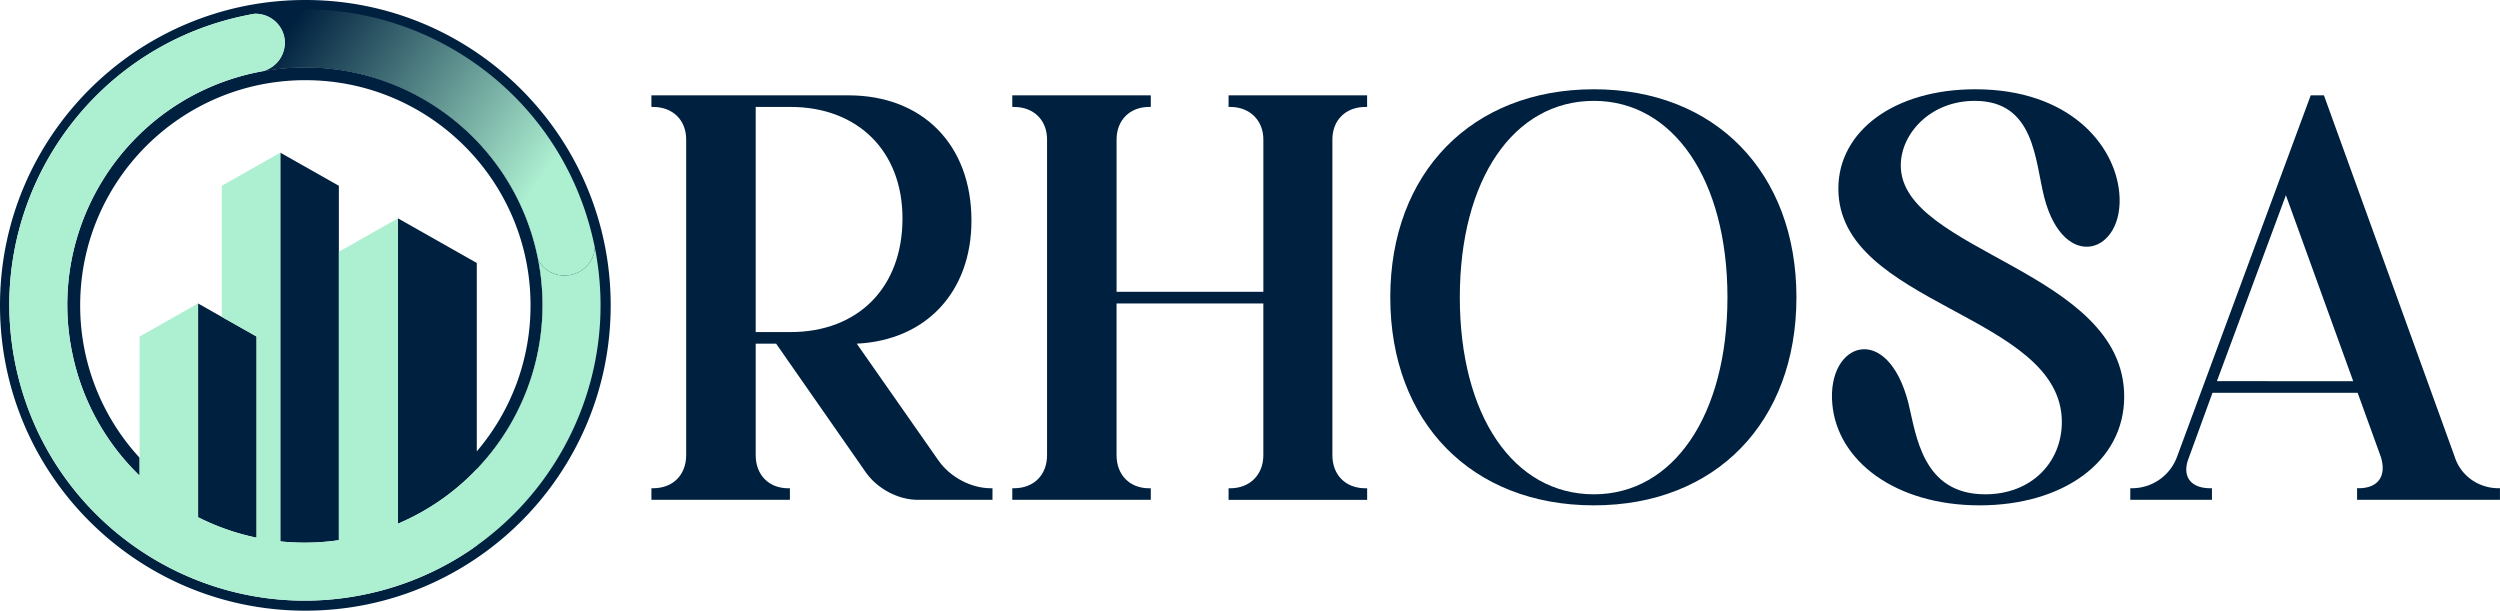
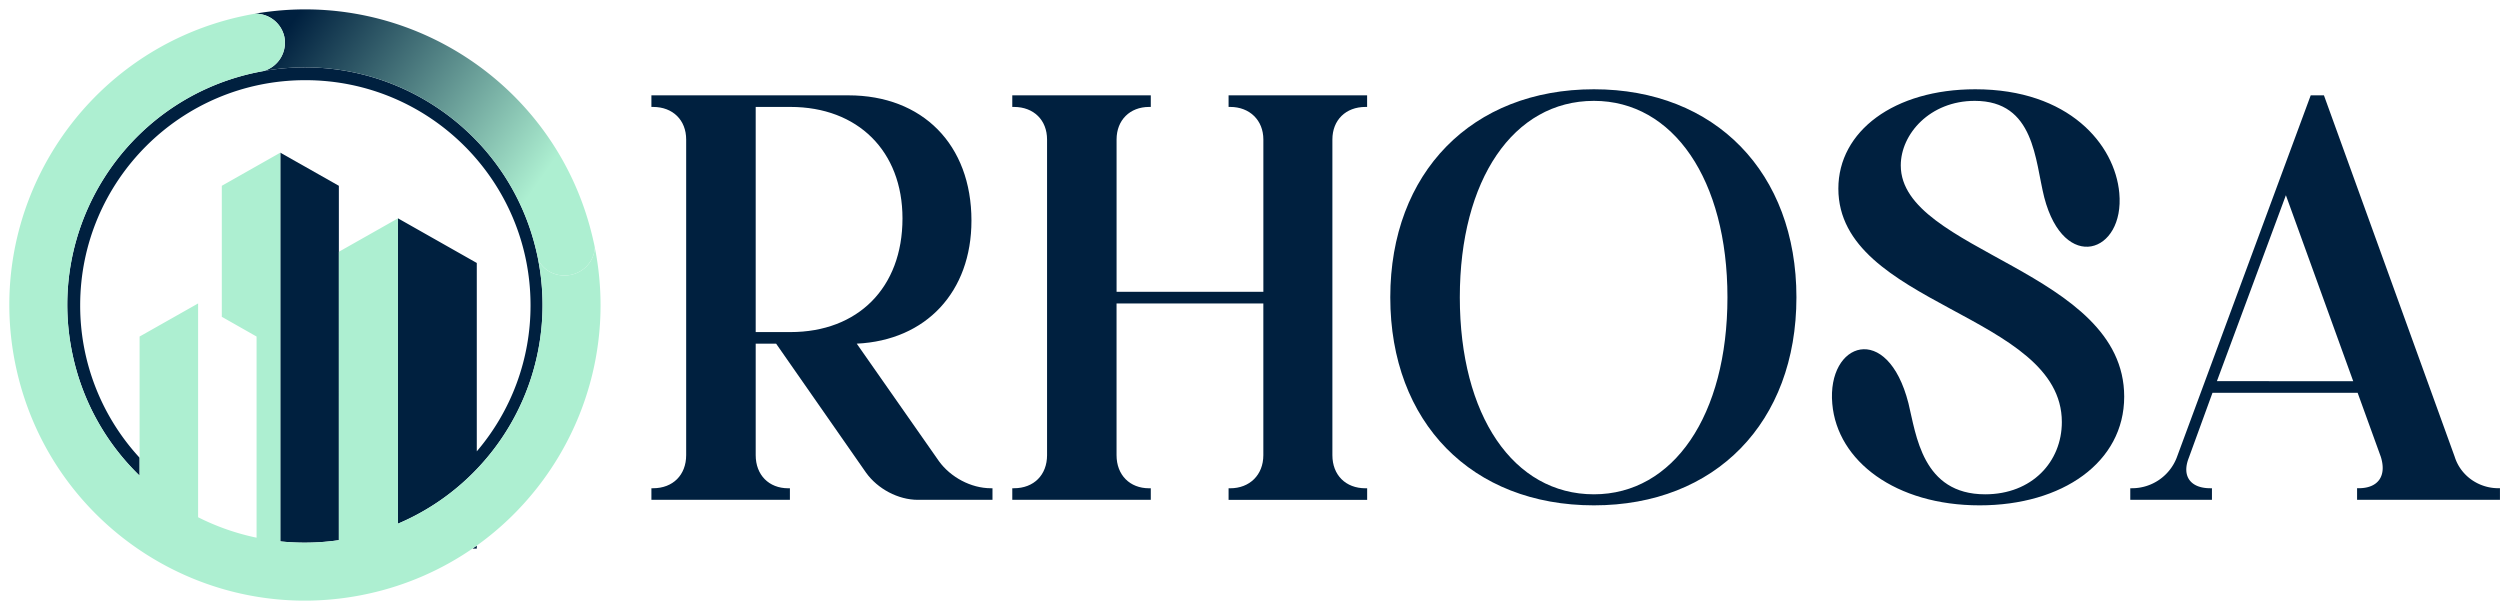
<svg xmlns="http://www.w3.org/2000/svg" viewBox="0 0 2026.73 495.07">
  <defs>
    <style>.cls-1{fill:#00203f;}.cls-2{fill:url(#linear-gradient);}.cls-3{fill:#adefd1;}</style>
    <linearGradient id="linear-gradient" x1="472.65" y1="175.89" x2="185.4" y2="-24.86" gradientUnits="userSpaceOnUse">
      <stop offset="0.13" stop-color="#adefd1" />
      <stop offset="0.81" stop-color="#00203f" />
    </linearGradient>
  </defs>
  <g id="Layer_2" data-name="Layer 2">
    <g id="Layer_1-2" data-name="Layer 1">
      <path class="cls-1" d="M640.37,395.81v9.4H528.09v-9.4h1.34c16.1,0,26.84-10.74,26.84-26.84V113.08c0-15.66-10.74-26.39-26.84-26.39h-1.34v-9.4h159.7c60,0,99.76,39.82,99.76,101.55,0,57.71-36.68,97.08-93,99.76l66.66,95.29c9.4,13,26,21.92,42.05,21.92h1.34v9.4H744.16c-16.1,0-32.66-8.95-42-21.93L629.19,278.6H612.64V369c0,16.1,10.73,26.84,26.39,26.84Zm.45-126.6c54.58,0,90.82-35.79,90.82-92.16,0-54.57-36.24-90.36-90.82-90.36H612.64V269.21Z" />
      <path class="cls-1" d="M932.94,395.81v9.4H820.65v-9.4H822c16.1,0,26.84-10.74,26.84-26.84V113.08c0-15.66-10.74-26.39-26.84-26.39h-1.35v-9.4H932.94v9.4H931.6c-15.66,0-26.4,10.73-26.4,26.39V236.55h119V113.08c0-15.66-11.18-26.39-26.84-26.39H996v-9.4H1108.3v9.4H1107c-16.1,0-26.84,10.73-26.84,26.39V369c0,16.1,10.74,26.84,26.84,26.84h1.34v9.4H996v-9.4h1.34c15.66,0,26.84-10.74,26.84-26.84V246h-119V369c0,16.1,10.74,26.84,26.4,26.84Z" />
      <path class="cls-1" d="M1292.17,72.37c98.42,0,164.18,67.55,164.18,168.66,0,101.55-65.76,168.65-164.18,168.65-98.87,0-165.08-67.1-165.08-168.65C1127.09,139.92,1193.3,72.37,1292.17,72.37Zm0,328.36c64.42,0,108.26-64,108.26-159.7,0-95.29-43.84-159.26-108.26-159.26-65.32,0-108.71,64-108.71,159.26C1183.46,336.76,1226.85,400.73,1292.17,400.73Z" />
      <path class="cls-1" d="M1722.07,321.55c0,53.23-50.1,88.13-117.2,88.13-68,0-115.42-35.79-119.45-82.32-4.47-50.1,44.74-67.1,61.74-.44,6.26,25.5,11.18,73.81,62.18,73.81,38,0,62.18-26.39,62.18-58.6,0-87.68-181.18-94.39-181.18-189.23,0-46.53,45.19-80.53,111-80.53,76,0,113.18,44.74,116.76,84.1,4.47,48.77-44.74,65.32-60.84,3.58-7.61-30-7.61-78.28-56.37-78.28-36.24,0-59.95,26.84-59.95,52.34C1540.89,204.34,1722.07,219.1,1722.07,321.55Z" />
      <path class="cls-1" d="M1911.31,318.42H1793.65l-19.23,52.79c-5.82,14.76,1.34,24.6,17.44,24.6h1.35v9.4H1727v-9.4h1.34a38.9,38.9,0,0,0,36.23-24.6L1873.28,77.29H1884l106,293c4.92,15.66,19.69,25.5,35.34,25.5h1.35v9.4H1910.86v-9.4h1.34c15.66,0,22.82-9.84,17.9-25.5Zm-3.58-9.4-54.58-150.76L1797.23,309Z" />
-       <path class="cls-1" d="M247.54,0C110.82,0,0,110.82,0,247.53S110.82,495.07,247.54,495.07,495.08,384.25,495.08,247.53,384.25,0,247.54,0ZM383,444.77a238.81,238.81,0,0,1-83.46,36.33C170.4,510,42.28,428.73,13.39,299.59S65.75,42.34,194.89,13.45l3.63-.78c2.68-.56,5.36-1.08,8-1.54h0a23.86,23.86,0,0,1,23.92,18.46,23.91,23.91,0,0,1-16.83,28C312.73,40,409.08,102,433.89,199.84q.67,2.67,1.29,5.37t1.12,5.4A192.4,192.4,0,0,1,386.53,380.3v62Q384.78,443.55,383,444.77Z" />
      <path class="cls-1" d="M386.53,380.3a191.4,191.4,0,0,1-63.89,44.24V177l63.89,36.19V365.9A181.9,181.9,0,0,0,430.1,247.53C430.1,146.71,348.36,65,247.54,65S65,146.71,65,247.53a181.88,181.88,0,0,0,48.19,123.58v14.52a191.73,191.73,0,0,1-53.93-96.3C36,185.52,101.34,82.53,205.15,59.3c1.25-.27,2.5-.54,3.74-.79,1.59-.32,3.18-.63,4.77-.91C312.73,40,409.08,102,433.89,199.84q.67,2.67,1.29,5.37t1.12,5.4A192.4,192.4,0,0,1,386.53,380.3Z" />
      <path class="cls-1" d="M274.71,150.62v287.3c-5.34.78-10.66,1.32-16,1.65a191.74,191.74,0,0,1-31.47-.66V123.76Z" />
-       <path class="cls-1" d="M208,272.83V435.9a192,192,0,0,1-47.43-16.58V246l19.25,10.91Z" />
      <path class="cls-1" d="M386.53,442.29v2.48H383Q384.78,443.55,386.53,442.29Z" />
      <path class="cls-2" d="M481,195q-.61-2.79-1.32-5.57C449.39,67.34,329.8-10.18,206.57,11.13a23.86,23.86,0,0,1,23.92,18.46,23.91,23.91,0,0,1-16.83,28C312.73,40,409.08,102,433.89,199.84q.67,2.67,1.29,5.37t1.12,5.4C441,220,452,225.23,463.12,222.74s18.69-11.8,19.09-22.19C481.85,198.68,481.45,196.81,481,195Z" />
      <path class="cls-3" d="M386.53,442.29q-1.75,1.26-3.54,2.48a238.81,238.81,0,0,1-83.46,36.33C170.4,510,42.28,428.73,13.39,299.59S65.75,42.34,194.89,13.45l3.63-.78c2.68-.56,5.36-1.08,8-1.54h0a23.86,23.86,0,0,1,23.92,18.46,23.91,23.91,0,0,1-16.83,28c-1.59.28-3.18.59-4.77.91-1.24.25-2.49.52-3.74.79C101.34,82.53,36,185.52,59.24,289.33a191.73,191.73,0,0,0,53.93,96.3V272.83L160.6,246V419.32A192,192,0,0,0,208,435.9V272.83l-28.18-16V150.62l47.43-26.86V438.91a191.74,191.74,0,0,0,31.47.66c5.3-.33,10.62-.87,16-1.65V204.11L322.64,177V424.54A192.66,192.66,0,0,0,436.3,210.61C441,220,452,225.23,463.12,222.74s18.69-11.8,19.09-22.19C501.13,295.45,461,389,386.53,442.29Z" />
    </g>
  </g>
</svg>